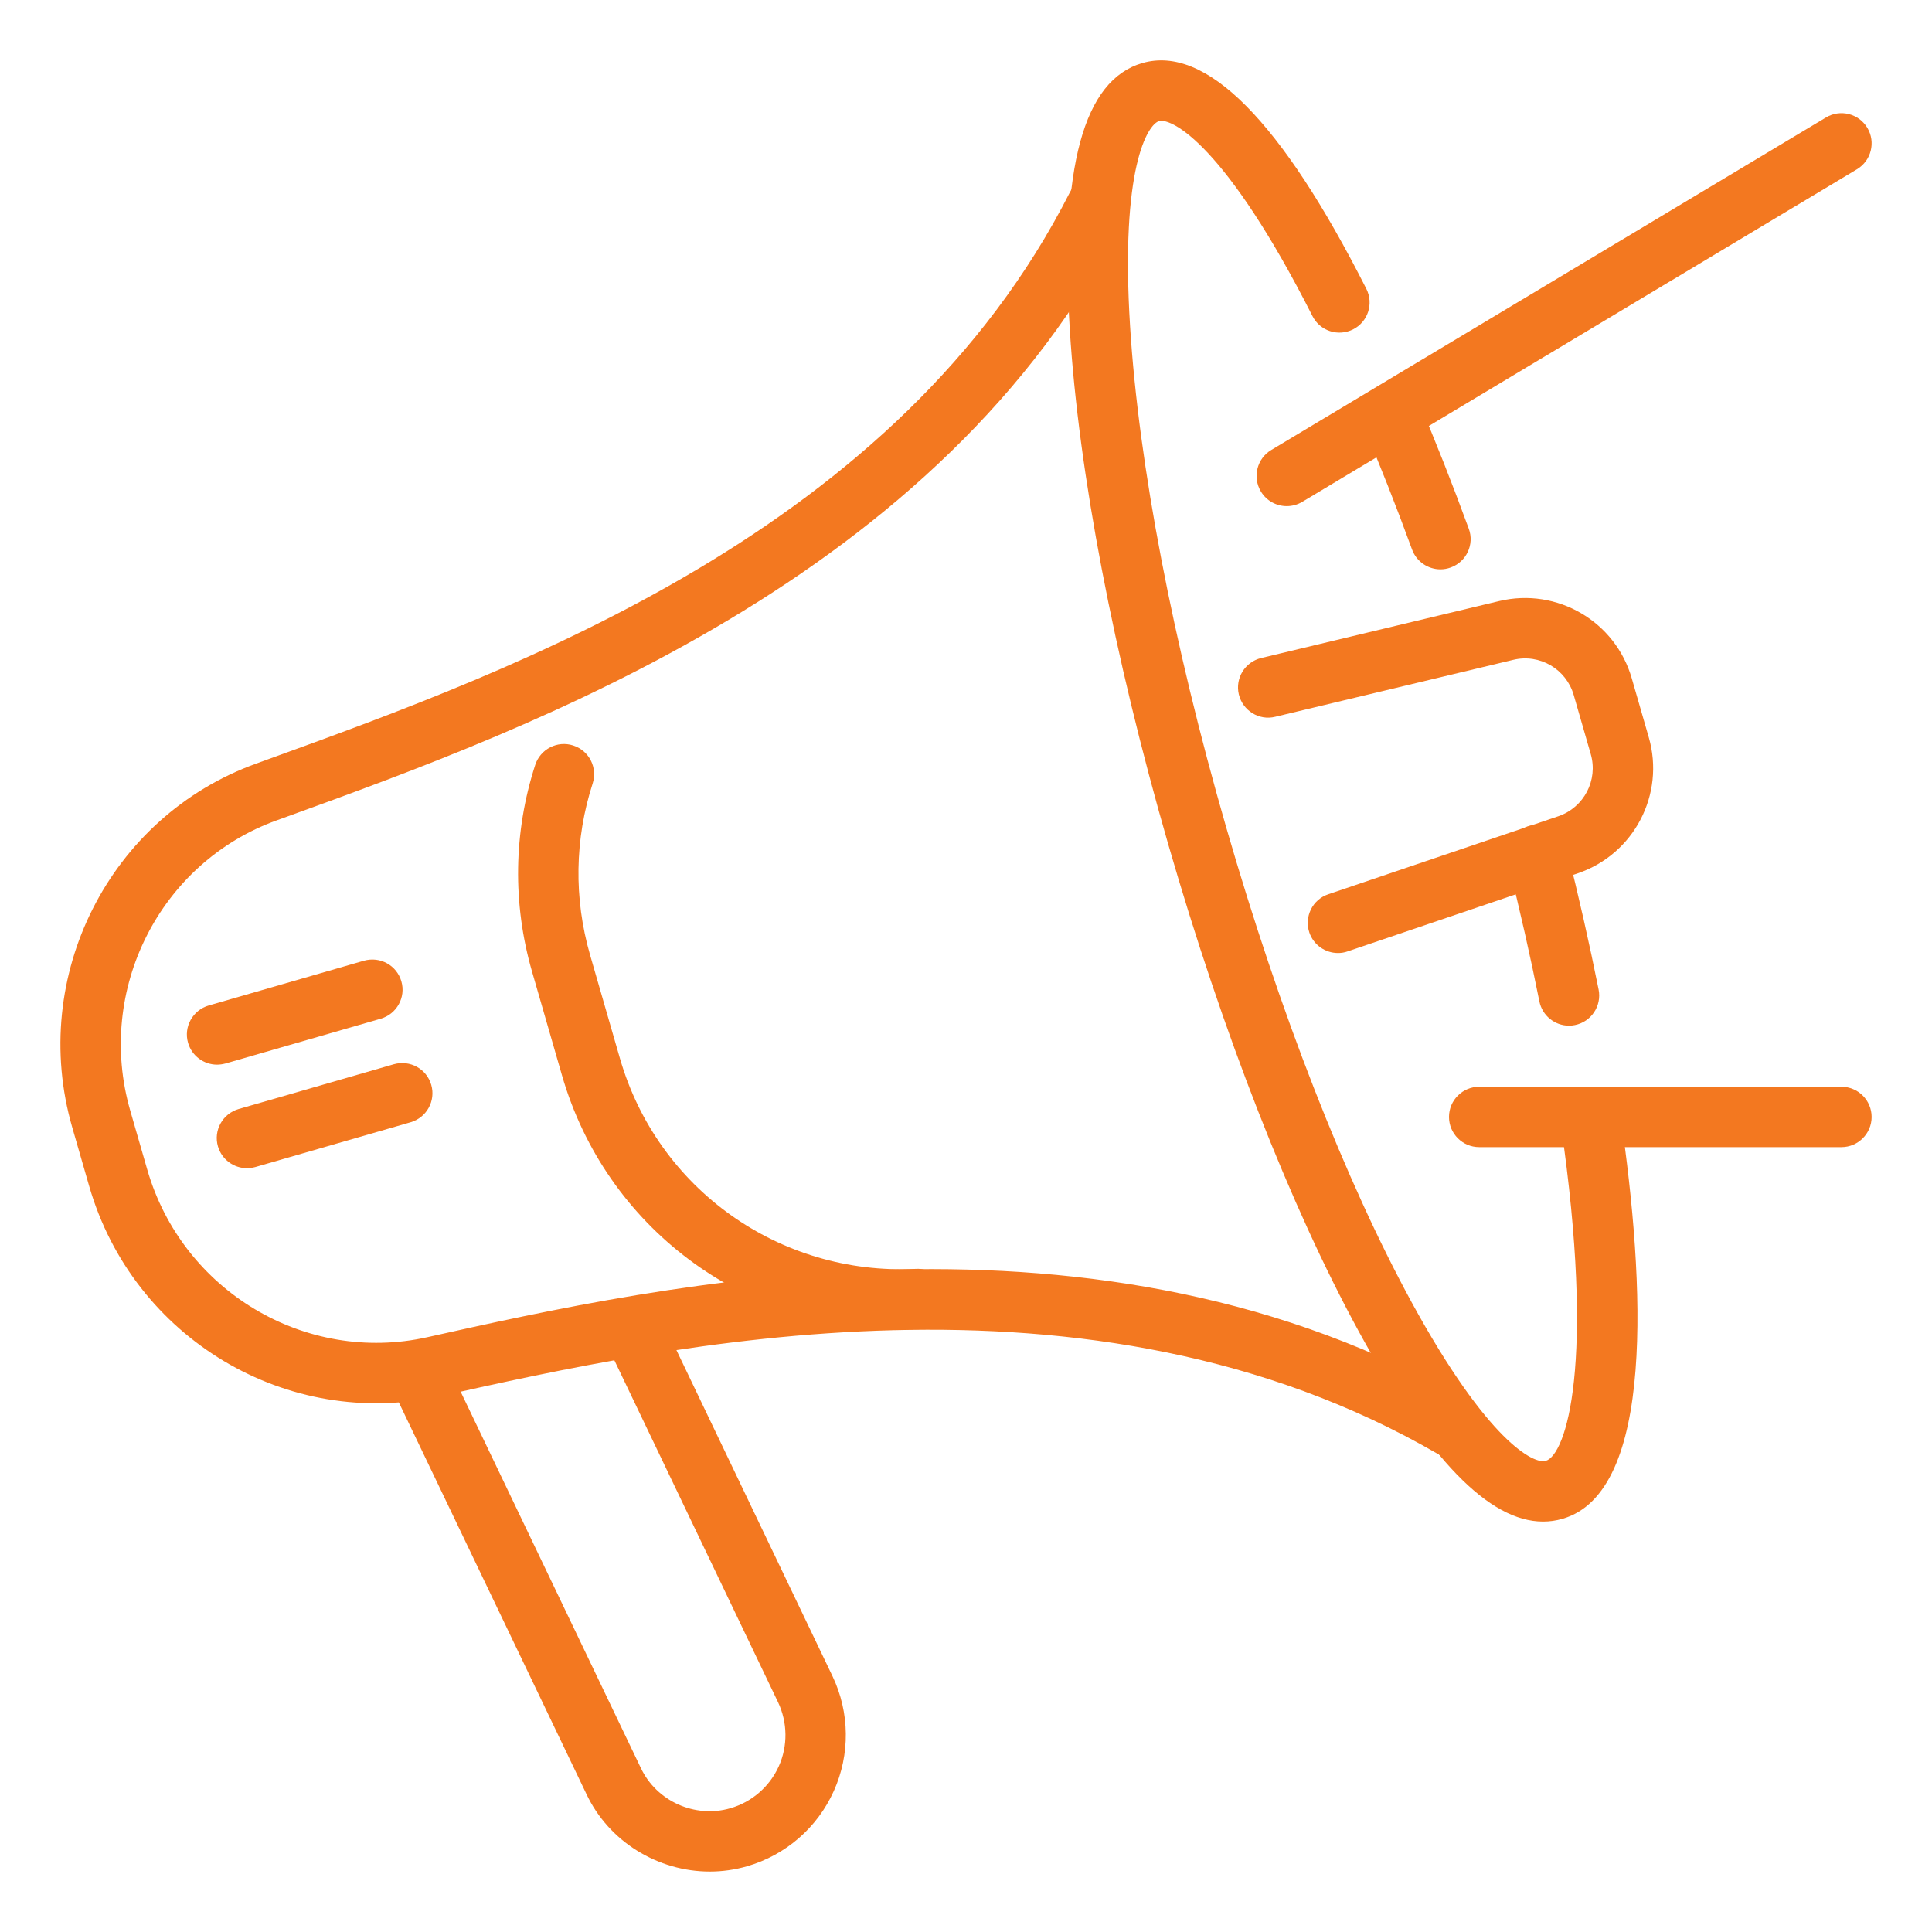
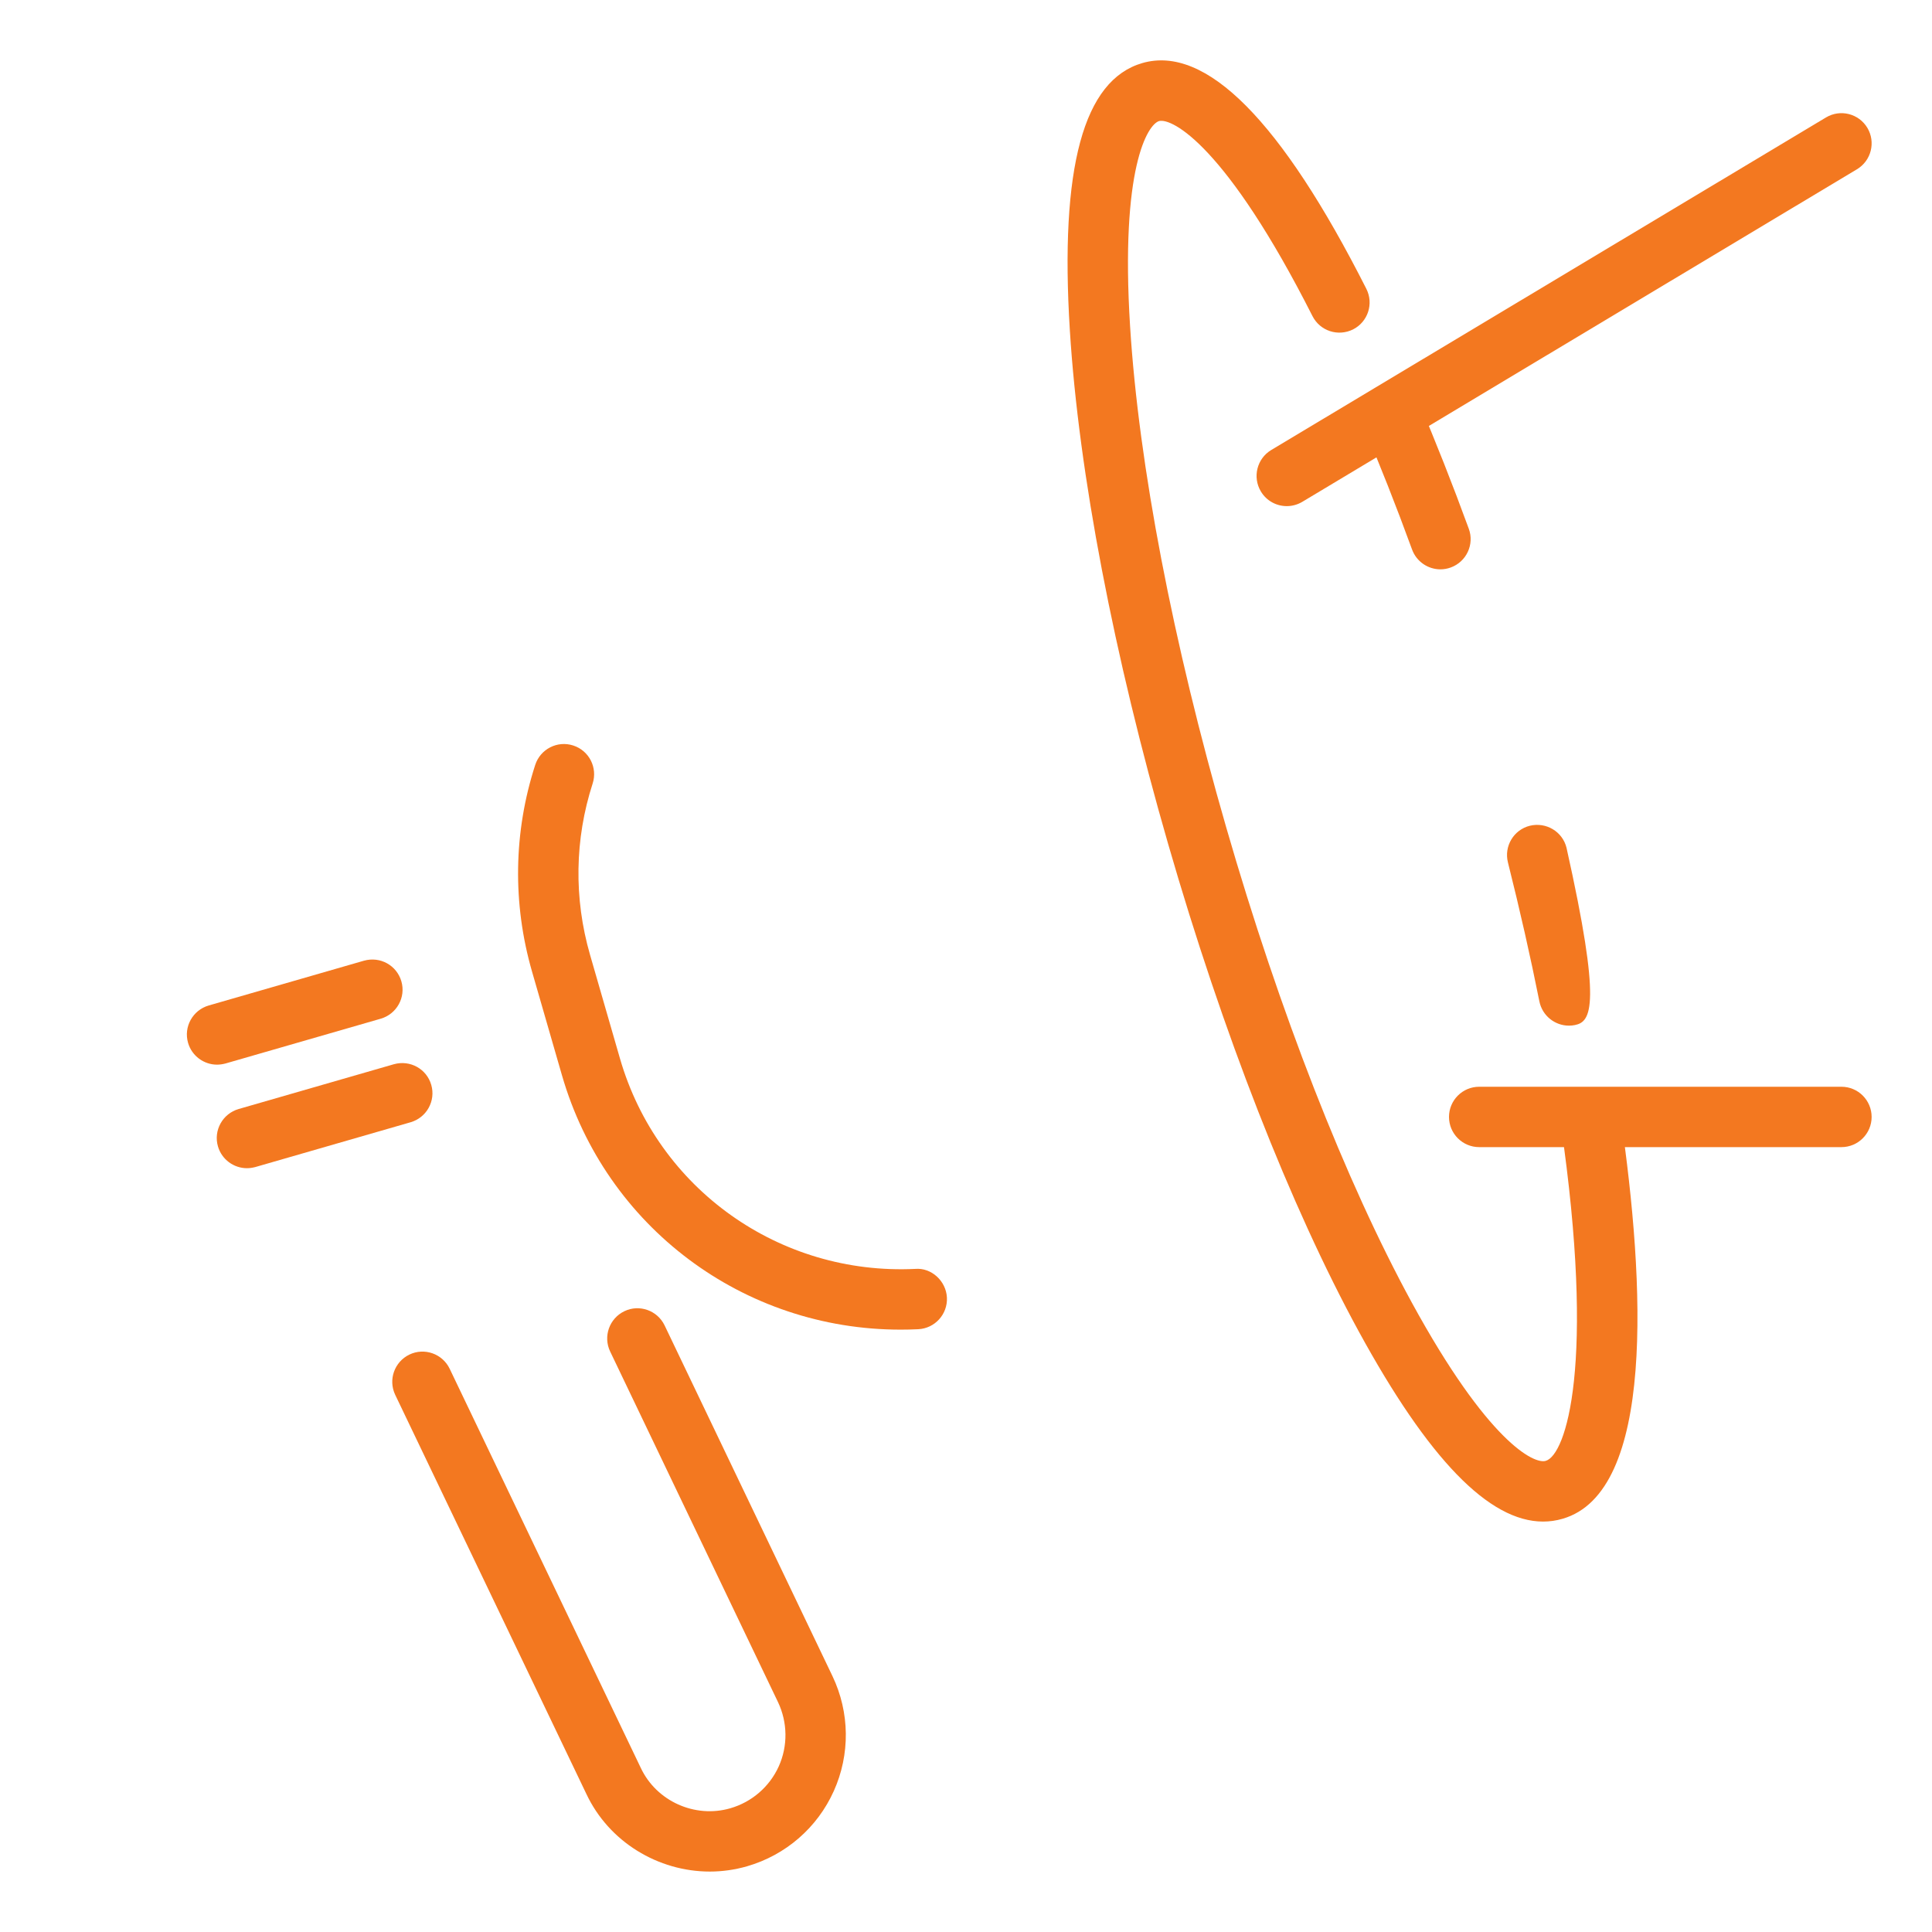
<svg xmlns="http://www.w3.org/2000/svg" width="64" height="64" viewBox="0 0 64 64" fill="none">
  <path d="M23.514 61.998C21.804 61.998 20.168 61.016 19.42 59.418L13.092 46.206C12.854 45.708 13.064 45.112 13.562 44.872C14.058 44.634 14.656 44.842 14.896 45.342L21.226 58.562C21.744 59.668 23.02 60.24 24.19 59.902C24.906 59.696 25.492 59.188 25.798 58.512C26.102 57.836 26.092 57.058 25.772 56.384L20.212 44.77C19.974 44.272 20.184 43.676 20.682 43.436C21.178 43.196 21.776 43.408 22.016 43.906L27.576 55.522C28.152 56.73 28.166 58.118 27.62 59.332C27.074 60.546 26.026 61.454 24.744 61.824C24.338 61.94 23.924 61.998 23.514 61.998Z" fill="#F37820" />
-   <path d="M48.134 48.3C47.964 48.3 47.792 48.258 47.634 48.166C36.074 41.46 22.1 44.576 14.596 46.248C9.52 47.386 4.408 44.332 2.956 39.298L2.392 37.342C0.948 32.338 3.626 27.046 8.49 25.294L8.836 25.168C17.164 22.15 29.748 17.59 35.448 6.358C35.696 5.864 36.3 5.664 36.792 5.918C37.286 6.168 37.482 6.77 37.232 7.262C31.174 19.2 17.618 24.112 9.518 27.048L9.17 27.174C5.294 28.57 3.162 32.794 4.314 36.788L4.878 38.744C6.038 42.762 10.114 45.2 14.16 44.296C21.932 42.562 36.398 39.336 48.636 46.434C49.114 46.712 49.276 47.324 49 47.802C48.814 48.122 48.478 48.3 48.134 48.3Z" fill="#F37820" />
  <path d="M47.716 18.86C47.308 18.86 46.924 18.608 46.776 18.202C46.248 16.756 45.706 15.384 45.16 14.102C44.944 13.594 45.18 13.006 45.688 12.79C46.196 12.572 46.782 12.81 47 13.318C47.56 14.63 48.114 16.034 48.656 17.516C48.846 18.034 48.578 18.608 48.06 18.798C47.946 18.84 47.83 18.86 47.716 18.86Z" fill="#F37820" />
  <path d="M51.116 50.404C49.324 50.404 47.318 48.332 45.01 44.104C42.746 39.952 40.504 34.22 38.698 27.964C36.892 21.708 35.734 15.66 35.44 10.94C35.104 5.548 35.89 2.652 37.844 2.088C39.946 1.484 42.442 3.996 45.262 9.568C45.512 10.062 45.314 10.662 44.822 10.912C44.322 11.16 43.728 10.962 43.478 10.472C40.62 4.828 38.83 3.904 38.398 4.01C38.02 4.12 37.106 5.554 37.436 10.816C37.722 15.394 38.852 21.286 40.62 27.408C42.388 33.53 44.57 39.118 46.766 43.146C49.29 47.77 50.822 48.514 51.206 48.392C51.87 48.2 52.866 45.224 51.704 37.242C51.624 36.696 52.002 36.188 52.548 36.108C53.09 36.012 53.602 36.406 53.682 36.952C54.5 42.56 54.828 49.428 51.76 50.312C51.548 50.374 51.334 50.404 51.116 50.404Z" fill="#F37820" />
-   <path d="M51.974 33.976C51.508 33.976 51.09 33.648 50.994 33.172C50.698 31.692 50.35 30.152 49.952 28.568C49.818 28.032 50.142 27.488 50.678 27.354C51.214 27.224 51.758 27.544 51.892 28.08C52.298 29.696 52.654 31.27 52.956 32.78C53.064 33.322 52.712 33.848 52.172 33.956C52.106 33.97 52.04 33.976 51.974 33.976Z" fill="#F37820" />
+   <path d="M51.974 33.976C51.508 33.976 51.09 33.648 50.994 33.172C50.698 31.692 50.35 30.152 49.952 28.568C49.818 28.032 50.142 27.488 50.678 27.354C51.214 27.224 51.758 27.544 51.892 28.08C53.064 33.322 52.712 33.848 52.172 33.956C52.106 33.97 52.04 33.976 51.974 33.976Z" fill="#F37820" />
  <path d="M29.832 44.046C24.628 44.046 20.066 40.648 18.614 35.614L17.624 32.184C16.974 29.93 17.01 27.562 17.73 25.338C17.9 24.814 18.464 24.524 18.99 24.696C19.516 24.866 19.802 25.43 19.632 25.956C19.036 27.798 19.006 29.76 19.546 31.63L20.536 35.06C21.784 39.386 25.824 42.252 30.32 42.034C30.852 41.988 31.34 42.432 31.368 42.984C31.394 43.536 30.97 44.004 30.418 44.032C30.22 44.042 30.026 44.046 29.832 44.046Z" fill="#F37820" />
-   <path d="M44.322 31.57C43.906 31.57 43.516 31.308 43.374 30.892C43.198 30.368 43.478 29.8 44 29.624L51.626 27.038C52.472 26.746 52.944 25.844 52.696 24.982L52.132 23.026C51.884 22.164 51.004 21.646 50.128 21.858L42.244 23.744C41.71 23.878 41.168 23.542 41.038 23.004C40.91 22.466 41.242 21.928 41.778 21.798L49.666 19.91C51.584 19.456 53.51 20.584 54.054 22.47L54.618 24.426C55.162 26.312 54.132 28.29 52.272 28.928L44.642 31.516C44.538 31.554 44.428 31.57 44.322 31.57Z" fill="#F37820" />
  <path d="M7.19 35.268C6.756 35.268 6.356 34.982 6.23 34.546C6.076 34.016 6.384 33.462 6.914 33.308L12.058 31.824C12.596 31.674 13.142 31.978 13.296 32.508C13.45 33.038 13.142 33.592 12.612 33.746L7.468 35.23C7.374 35.254 7.28 35.268 7.19 35.268Z" fill="#F37820" />
  <path d="M8.18 38.698C7.746 38.698 7.346 38.412 7.22 37.976C7.066 37.446 7.374 36.892 7.904 36.738L13.048 35.254C13.584 35.104 14.134 35.408 14.286 35.938C14.44 36.468 14.132 37.022 13.602 37.176L8.458 38.66C8.364 38.684 8.27 38.698 8.18 38.698Z" fill="#F37820" />
  <path d="M42.626 16.766C42.286 16.766 41.956 16.594 41.768 16.28C41.484 15.806 41.638 15.192 42.11 14.908L60.486 3.892C60.962 3.606 61.574 3.762 61.858 4.234C62.142 4.708 61.988 5.322 61.516 5.606L43.14 16.624C42.978 16.72 42.8 16.766 42.626 16.766Z" fill="#F37820" />
  <path d="M61 38H49C48.448 38 48 37.552 48 37C48 36.448 48.448 36 49 36H61C61.552 36 62 36.448 62 37C62 37.552 61.552 38 61 38Z" fill="#F37820" />
</svg>